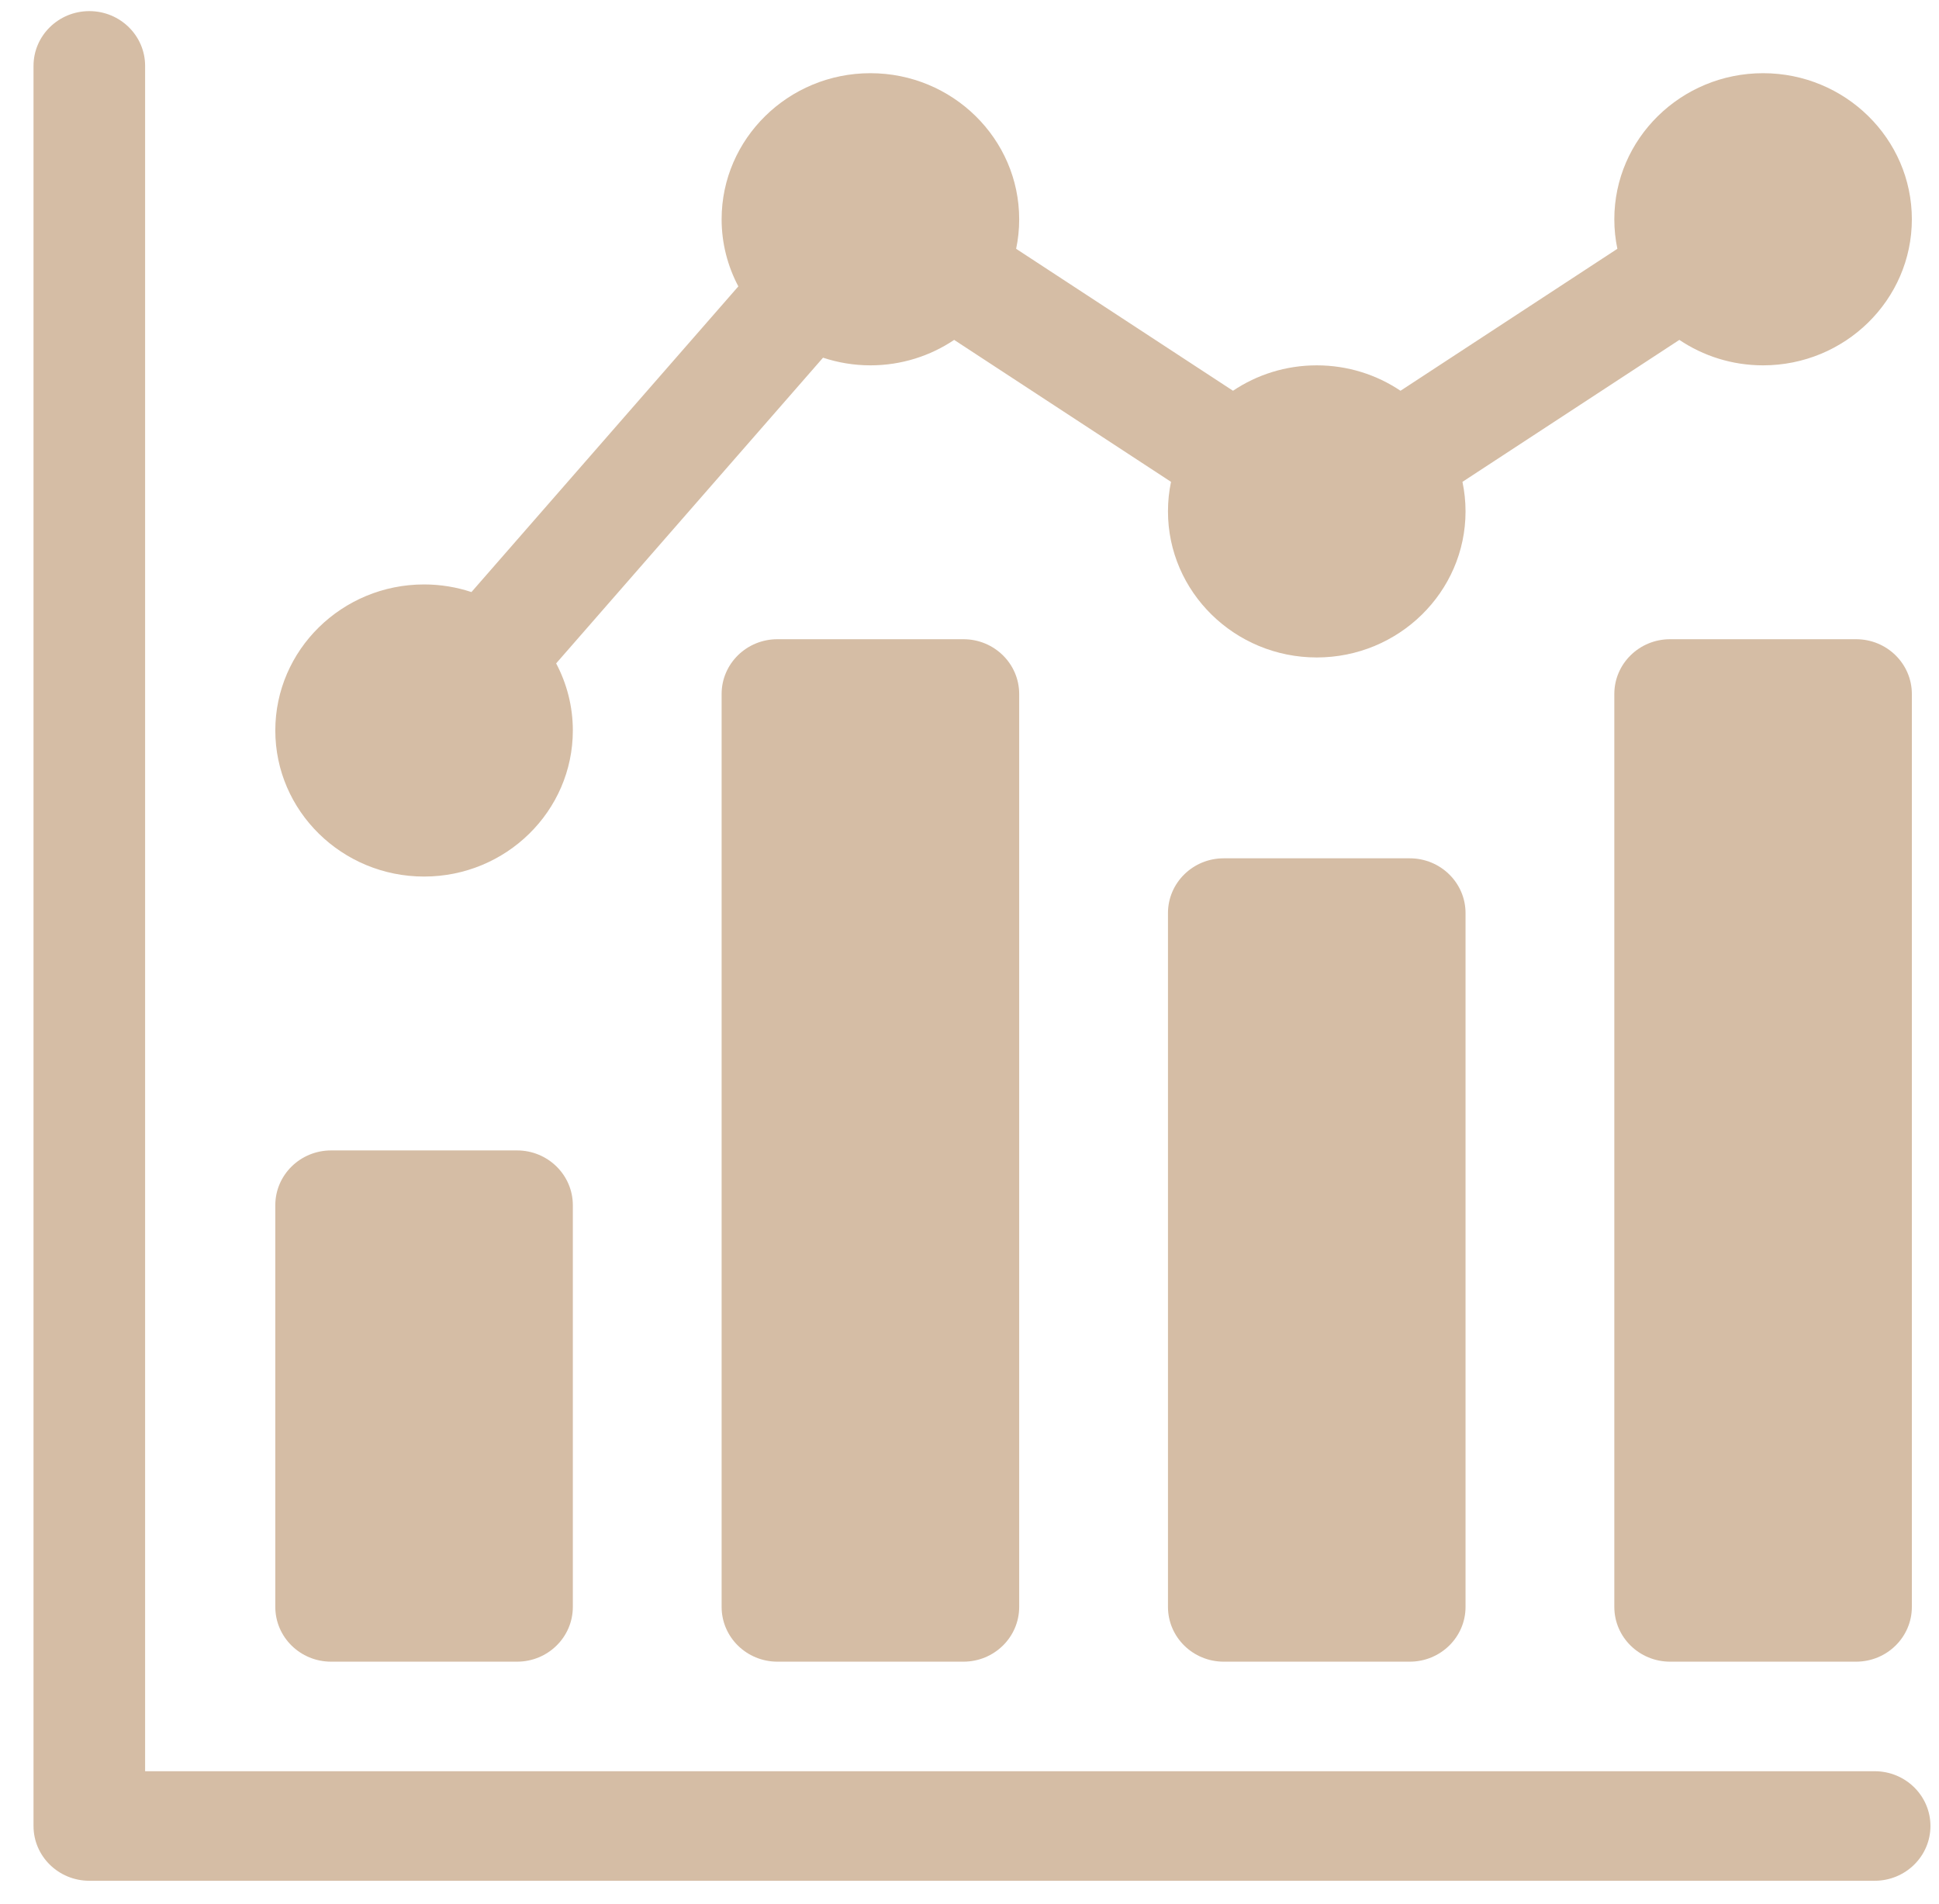
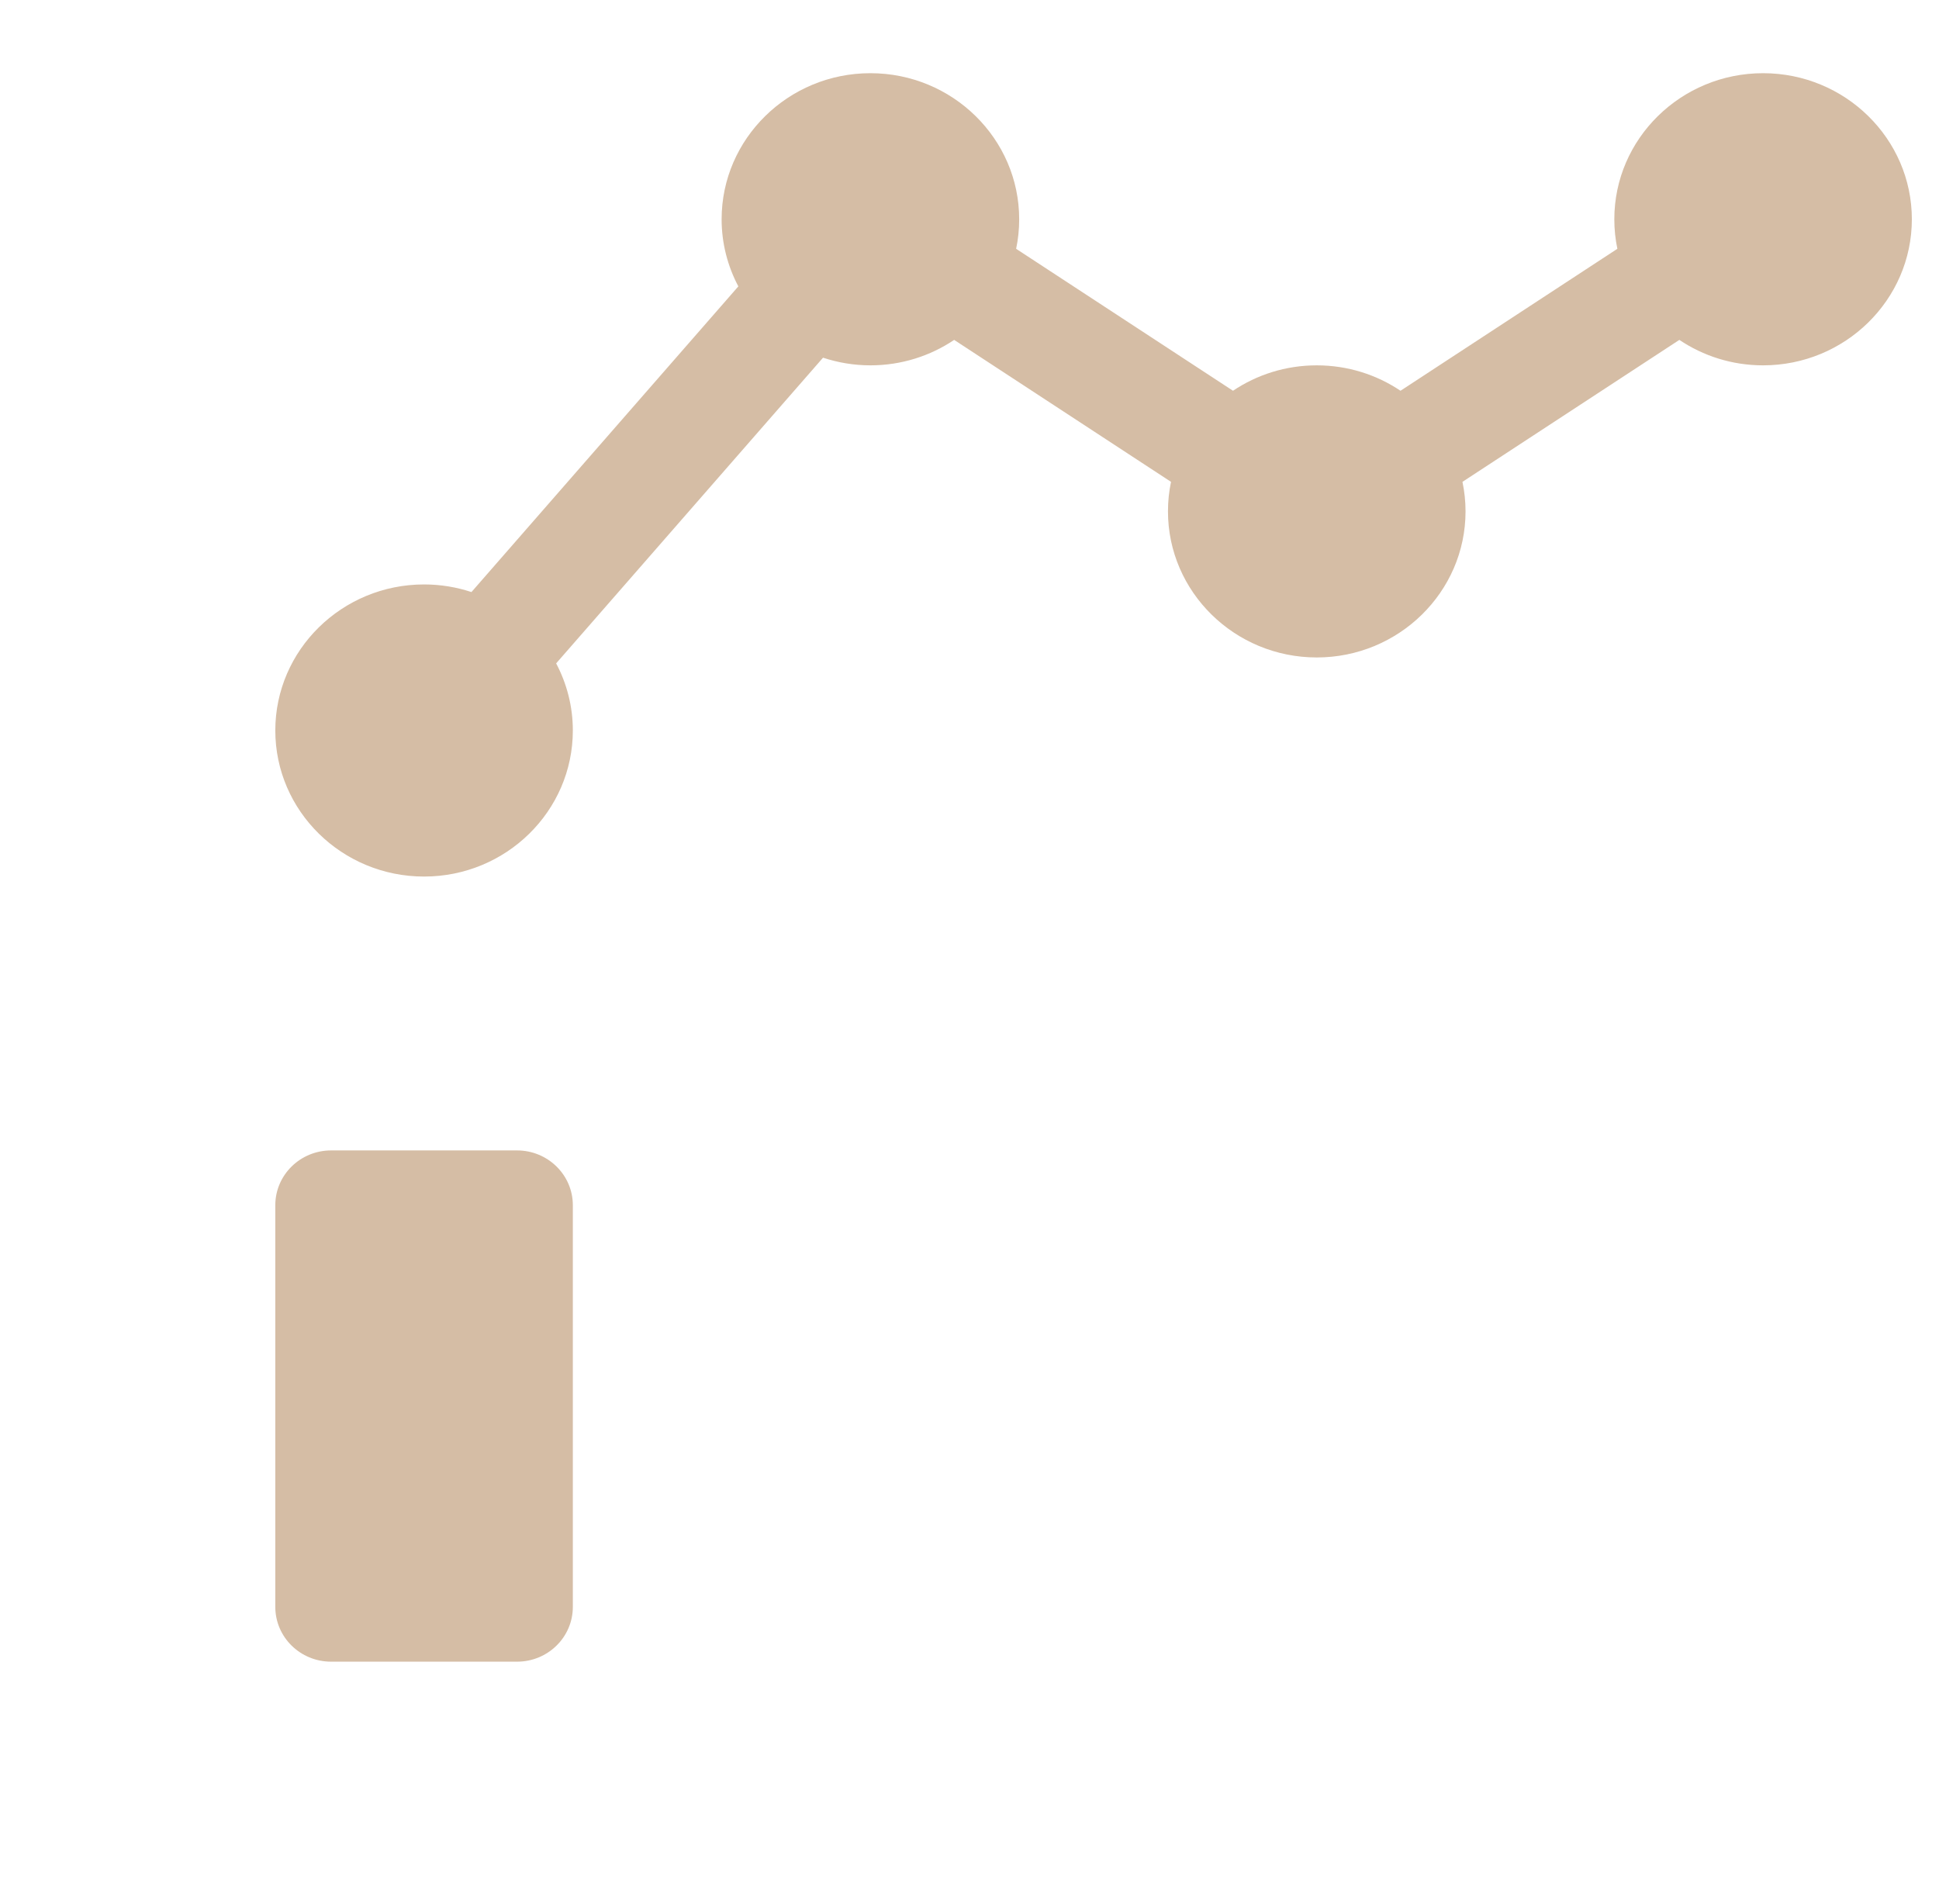
<svg xmlns="http://www.w3.org/2000/svg" width="56" height="55" viewBox="0 0 56 55" fill="none">
  <g clip-path="url(#clip0_155_216)">
-     <path d="M48.234 18.462C47.344 18.462 46.623 19.17 46.623 20.044V46.411C46.623 47.285 47.344 47.993 48.234 47.993H53.605C54.495 47.993 55.216 47.285 55.216 46.411V20.044C55.216 19.17 54.495 18.462 53.605 18.462H48.234Z" fill="#D5BDA5" />
-     <path d="M35.343 24.79C34.453 24.79 33.732 25.498 33.732 26.372V46.411C33.732 47.285 34.453 47.993 35.343 47.993H40.714C41.604 47.993 42.326 47.285 42.326 46.411V26.372C42.326 25.498 41.604 24.79 40.714 24.79H35.343Z" fill="#D5BDA5" />
-     <path d="M22.453 18.462C21.563 18.462 20.841 19.17 20.841 20.044V46.411C20.841 47.285 21.563 47.993 22.453 47.993H27.824C28.714 47.993 29.435 47.285 29.435 46.411V20.044C29.435 19.17 28.714 18.462 27.824 18.462H22.453Z" fill="#D5BDA5" />
    <path d="M9.562 47.993H14.933C15.823 47.993 16.544 47.285 16.544 46.411V34.809C16.544 33.936 15.823 33.227 14.933 33.227H9.562C8.672 33.227 7.951 33.936 7.951 34.809V46.411C7.951 47.285 8.672 47.993 9.562 47.993Z" fill="#D5BDA5" />
-     <path d="M54.142 51.157H4.191V1.903C4.191 1.029 3.469 0.321 2.58 0.321C1.69 0.321 0.968 1.029 0.968 1.903V52.739C0.968 53.613 1.69 54.321 2.58 54.321H54.142C55.032 54.321 55.753 53.613 55.753 52.739C55.753 51.865 55.032 51.157 54.142 51.157Z" fill="#D5BDA5" />
    <path d="M12.248 25.317C14.617 25.317 16.544 23.425 16.544 21.098C16.544 20.4 16.369 19.741 16.062 19.16L23.77 10.331C24.2 10.473 24.66 10.552 25.138 10.552C26.035 10.552 26.868 10.28 27.557 9.817L33.82 13.917C33.762 14.193 33.732 14.478 33.732 14.77C33.732 17.096 35.66 18.989 38.029 18.989C40.398 18.989 42.326 17.096 42.326 14.77C42.326 14.478 42.295 14.193 42.237 13.917L48.501 9.817C49.19 10.28 50.023 10.552 50.919 10.552C53.289 10.552 55.216 8.659 55.216 6.333C55.216 4.007 53.289 2.114 50.919 2.114C48.55 2.114 46.623 4.007 46.623 6.333C46.623 6.625 46.653 6.91 46.711 7.186L40.448 11.286C39.758 10.823 38.925 10.552 38.029 10.552C37.132 10.552 36.299 10.823 35.61 11.286L29.347 7.186C29.405 6.91 29.435 6.625 29.435 6.333C29.435 4.007 27.508 2.114 25.138 2.114C22.769 2.114 20.841 4.007 20.841 6.333C20.841 7.031 21.016 7.69 21.324 8.271L13.616 17.1C13.186 16.958 12.726 16.88 12.248 16.88C9.878 16.88 7.951 18.772 7.951 21.098C7.951 23.425 9.878 25.317 12.248 25.317Z" fill="#D5BDA5" />
  </g>
  <defs>
    <clipPath id="clip0_155_216">
      <rect width="55" height="54" fill="white" transform="translate(0.861 0.321)" />
    </clipPath>
  </defs>
</svg>